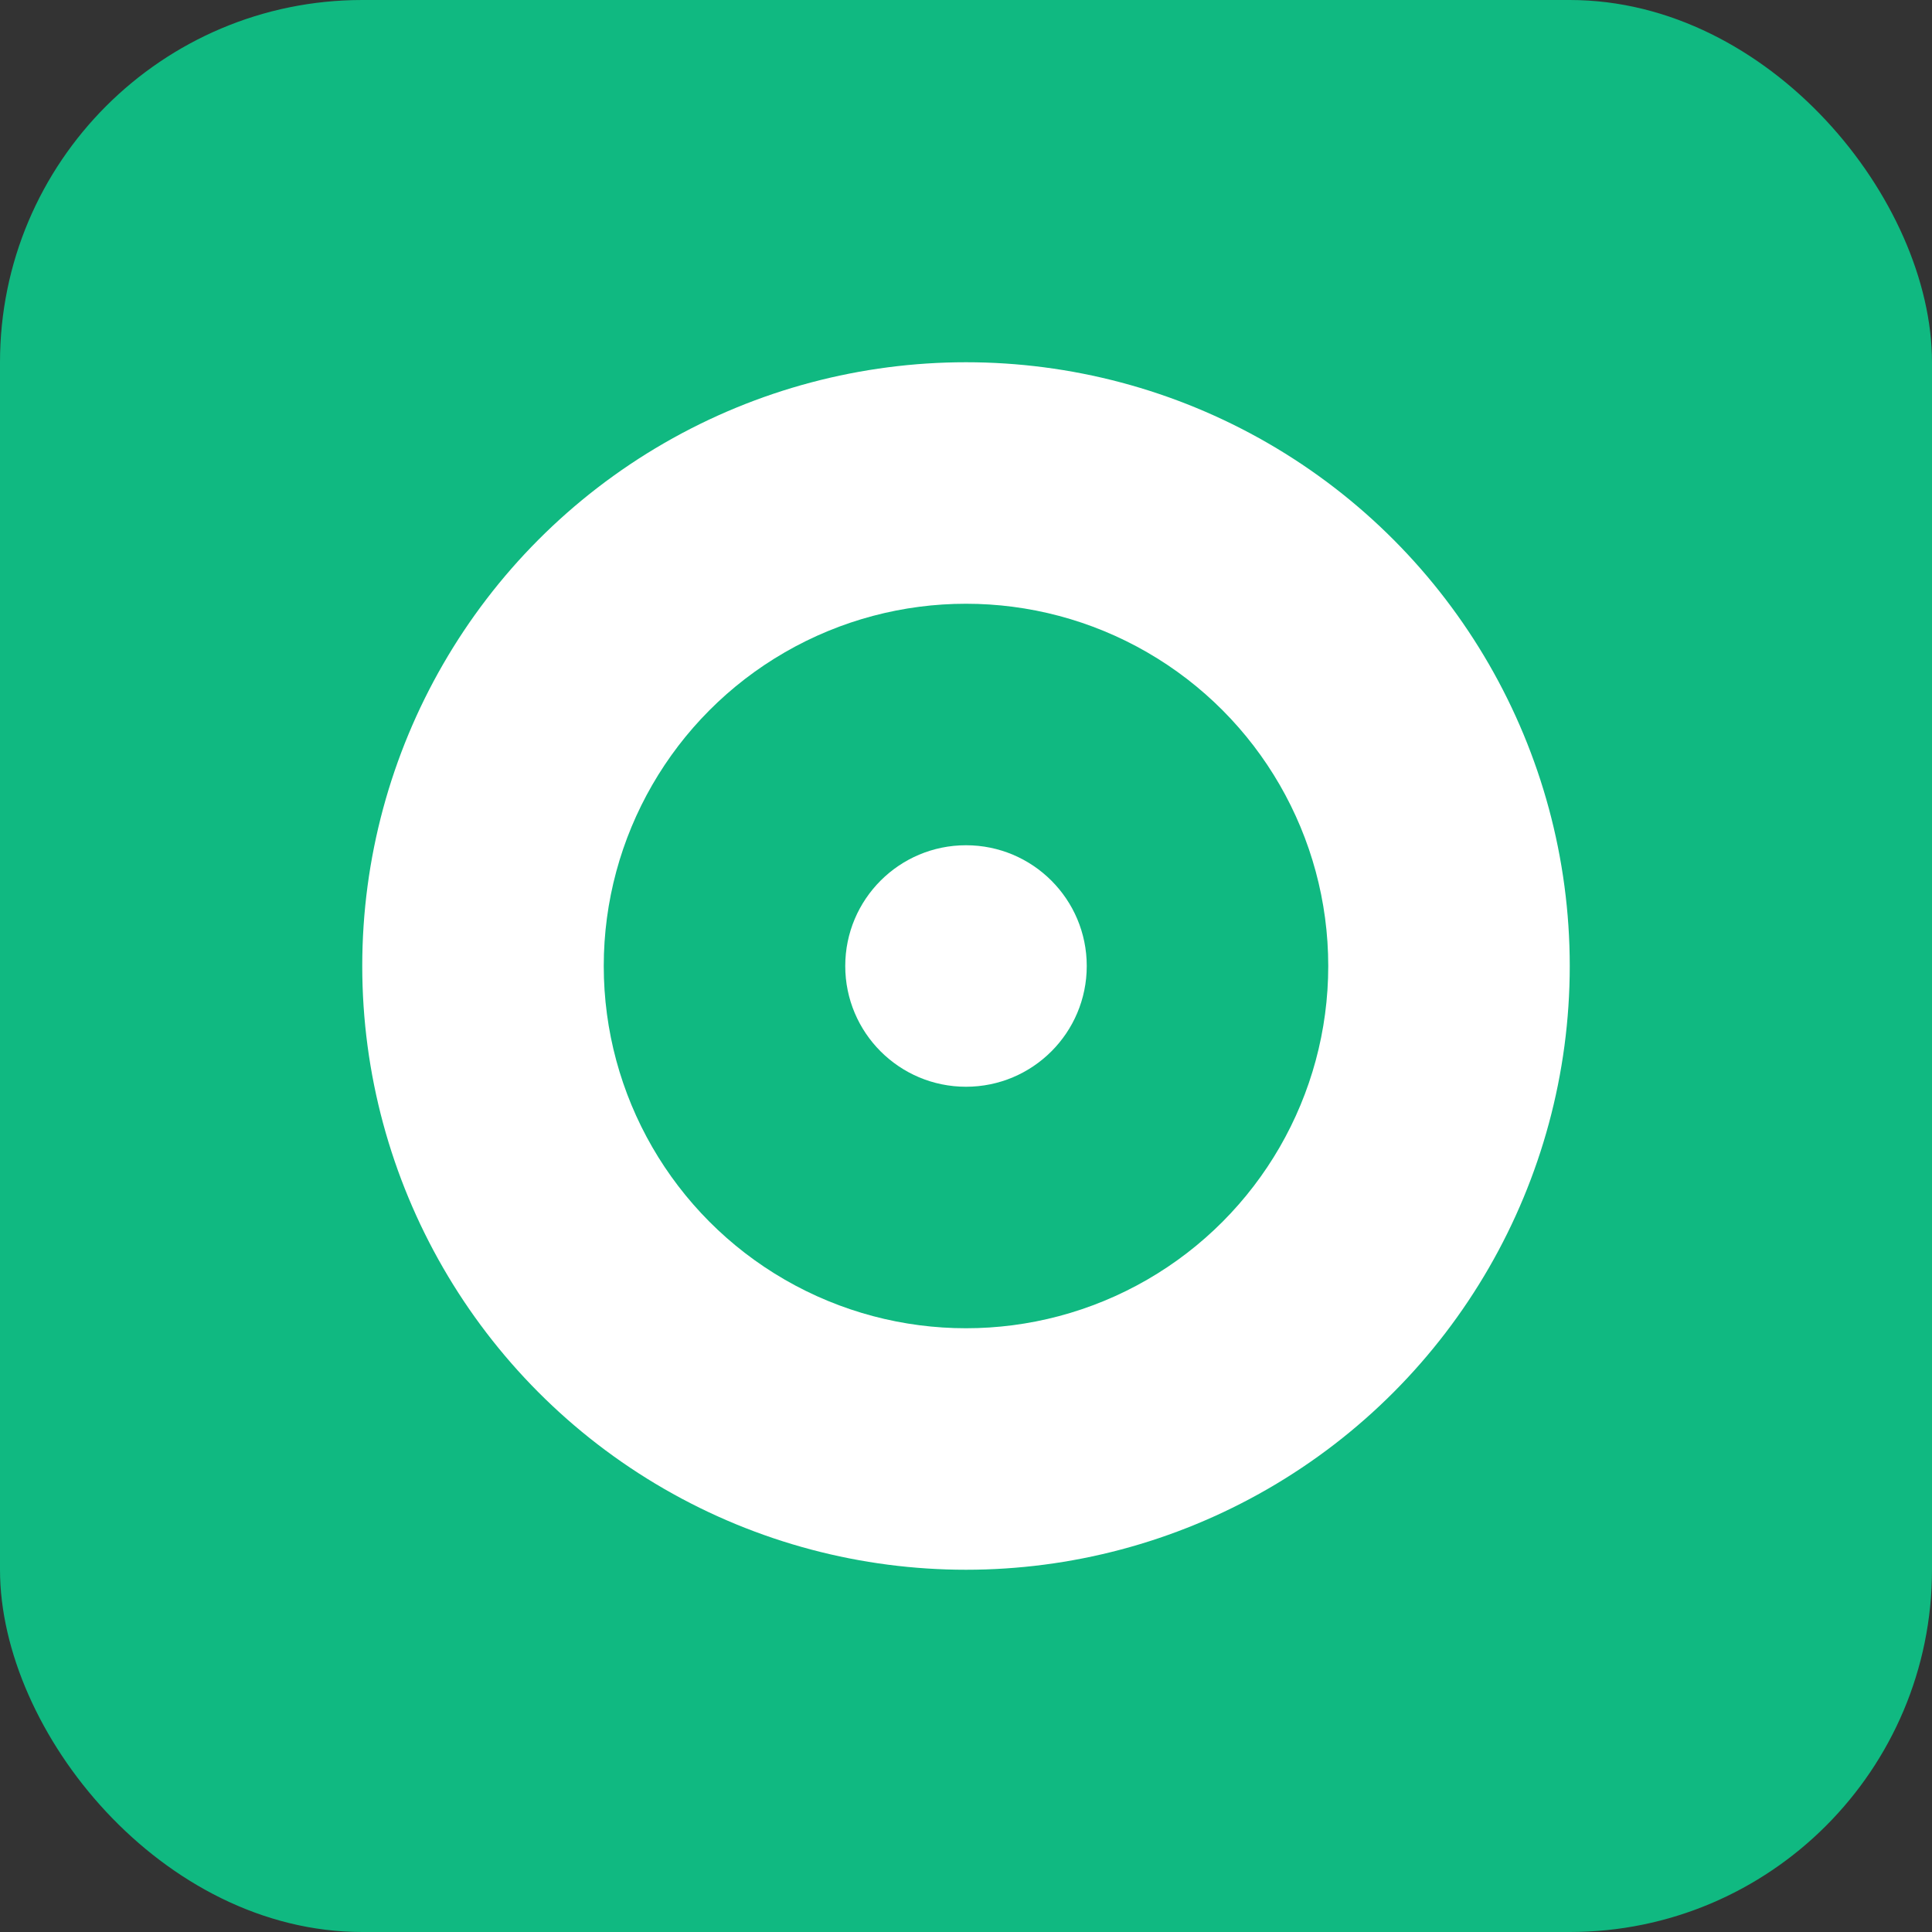
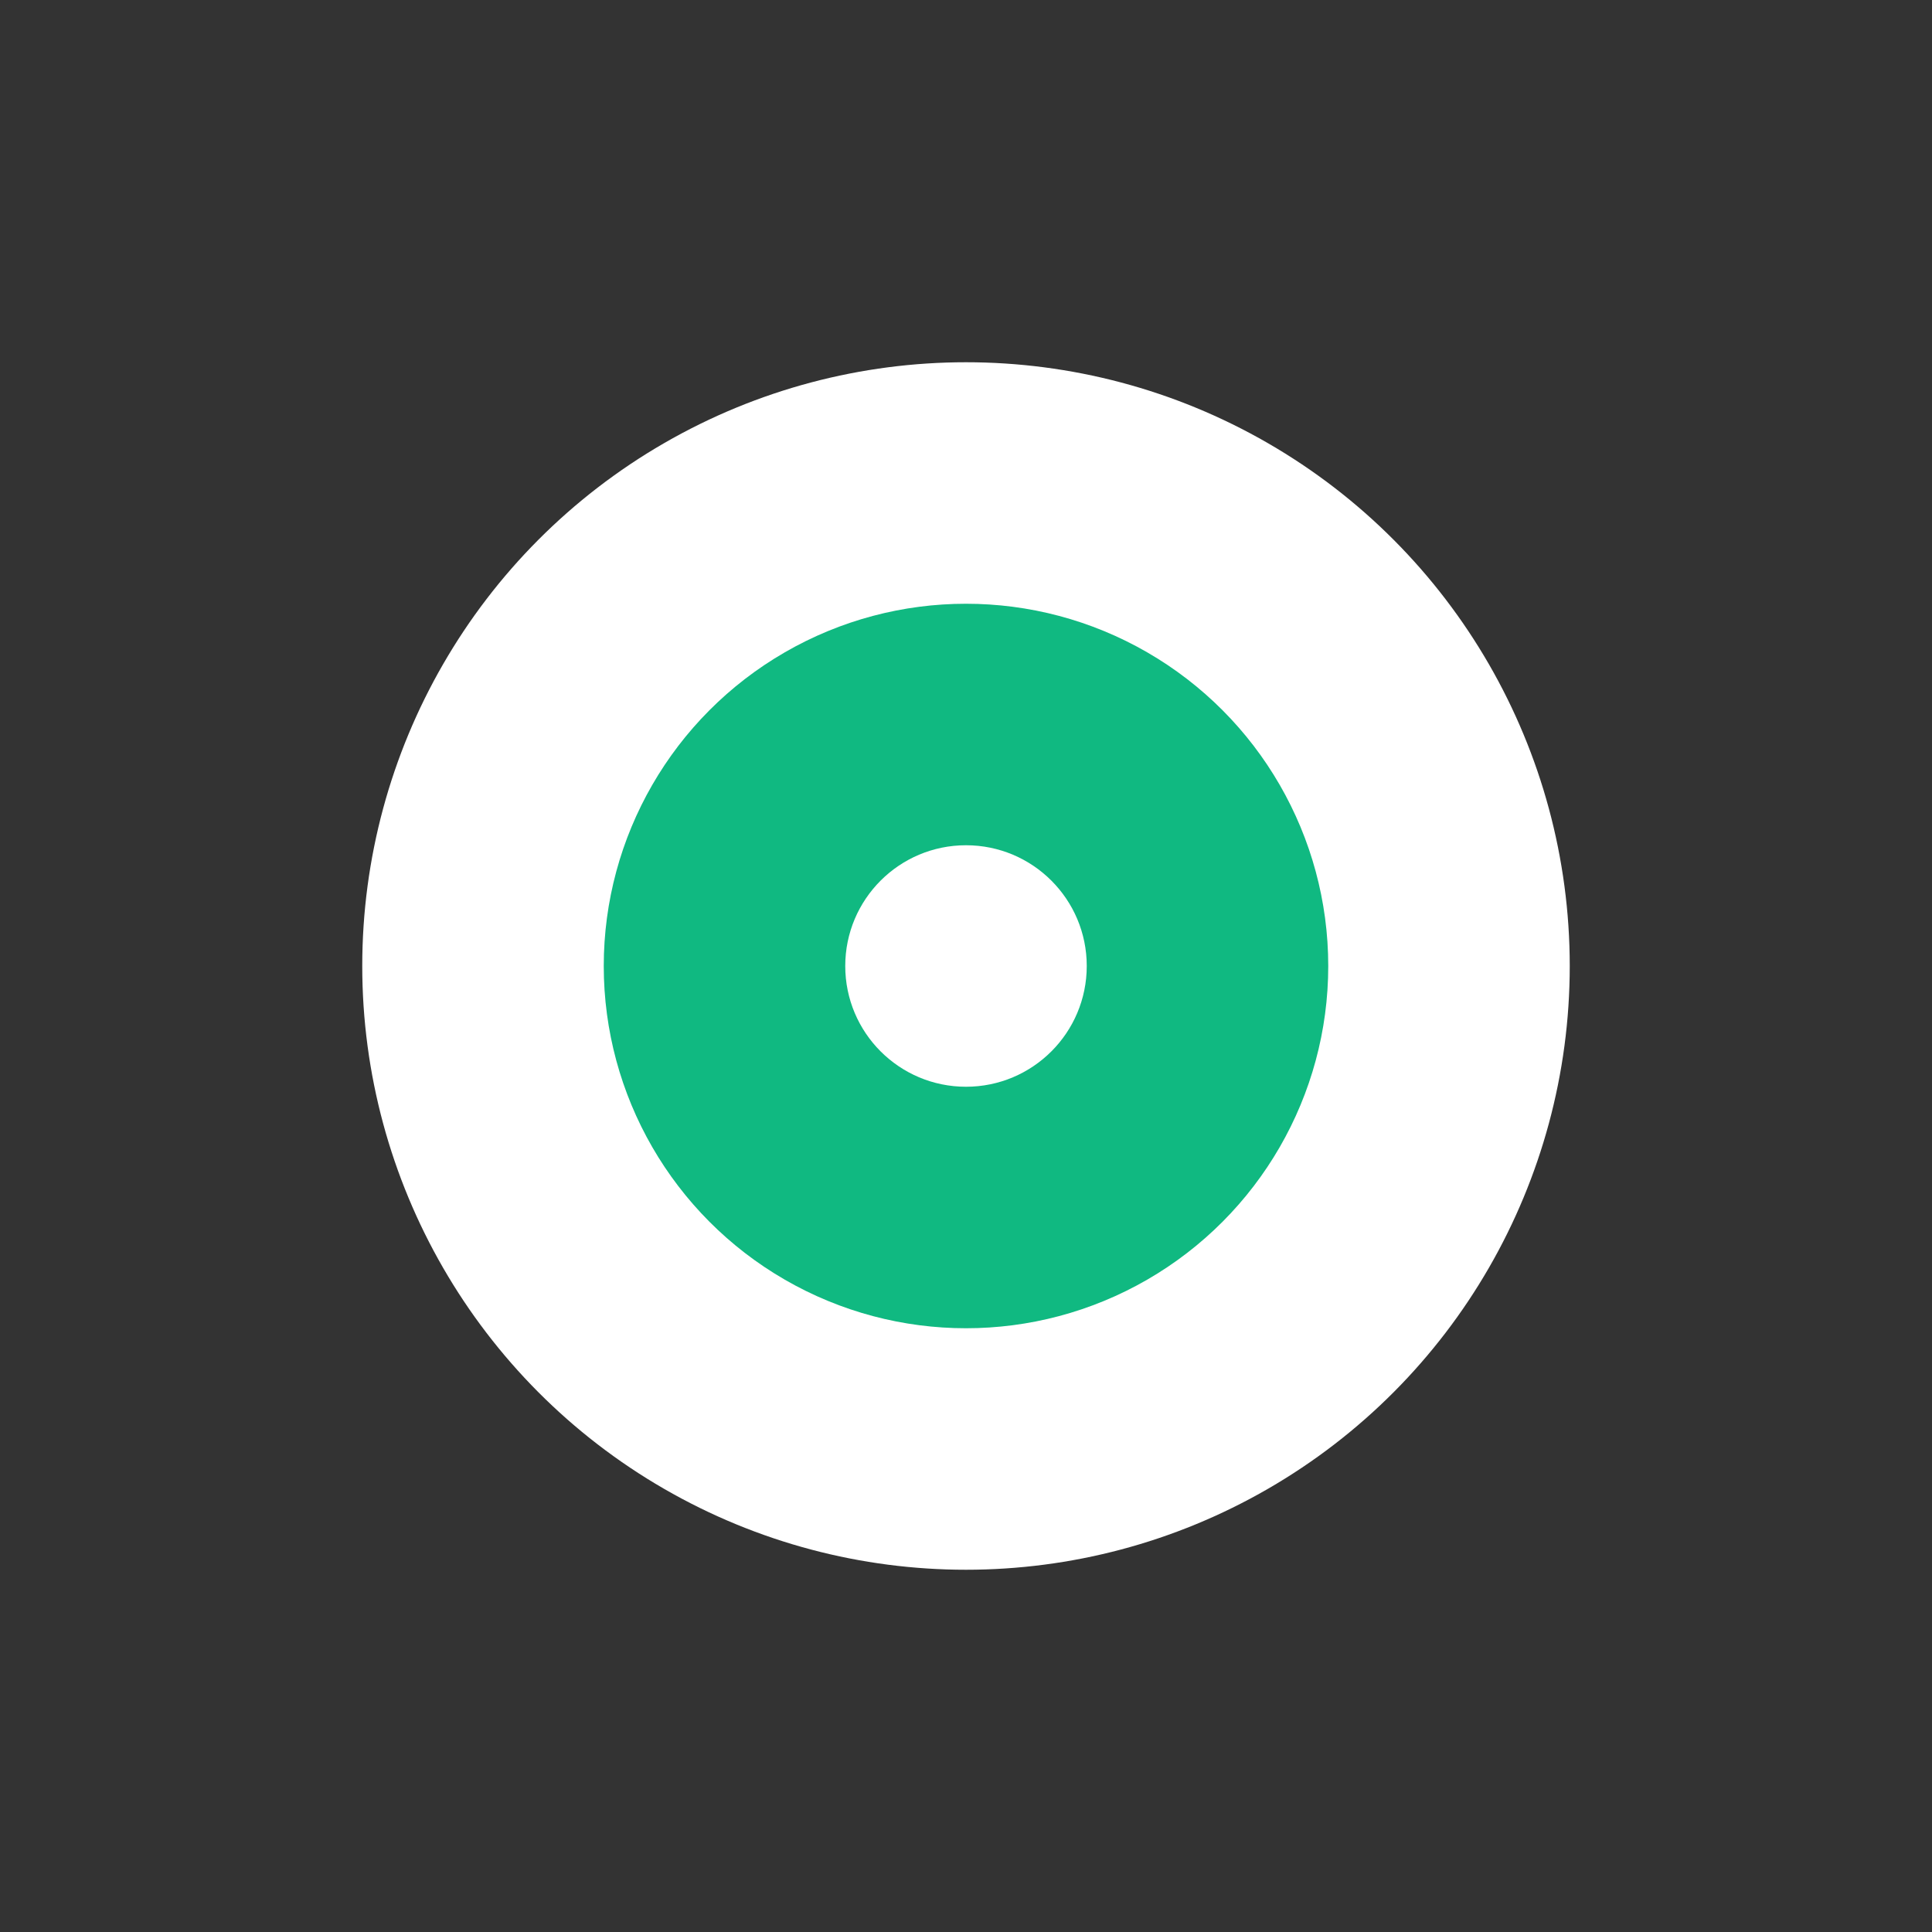
<svg xmlns="http://www.w3.org/2000/svg" width="32" height="32" viewBox="0 0 32 32">
  <rect x="0" y="0" width="32" height="32" fill="#333333" stroke="none" />
-   <rect width="32" height="32" rx="6" fill="#10b981" />
  <circle cx="16" cy="16" r="10" fill="#ffffff" />
  <circle cx="16" cy="16" r="6" fill="#10b981" />
  <circle cx="16" cy="16" r="2" fill="#ffffff" />
</svg>